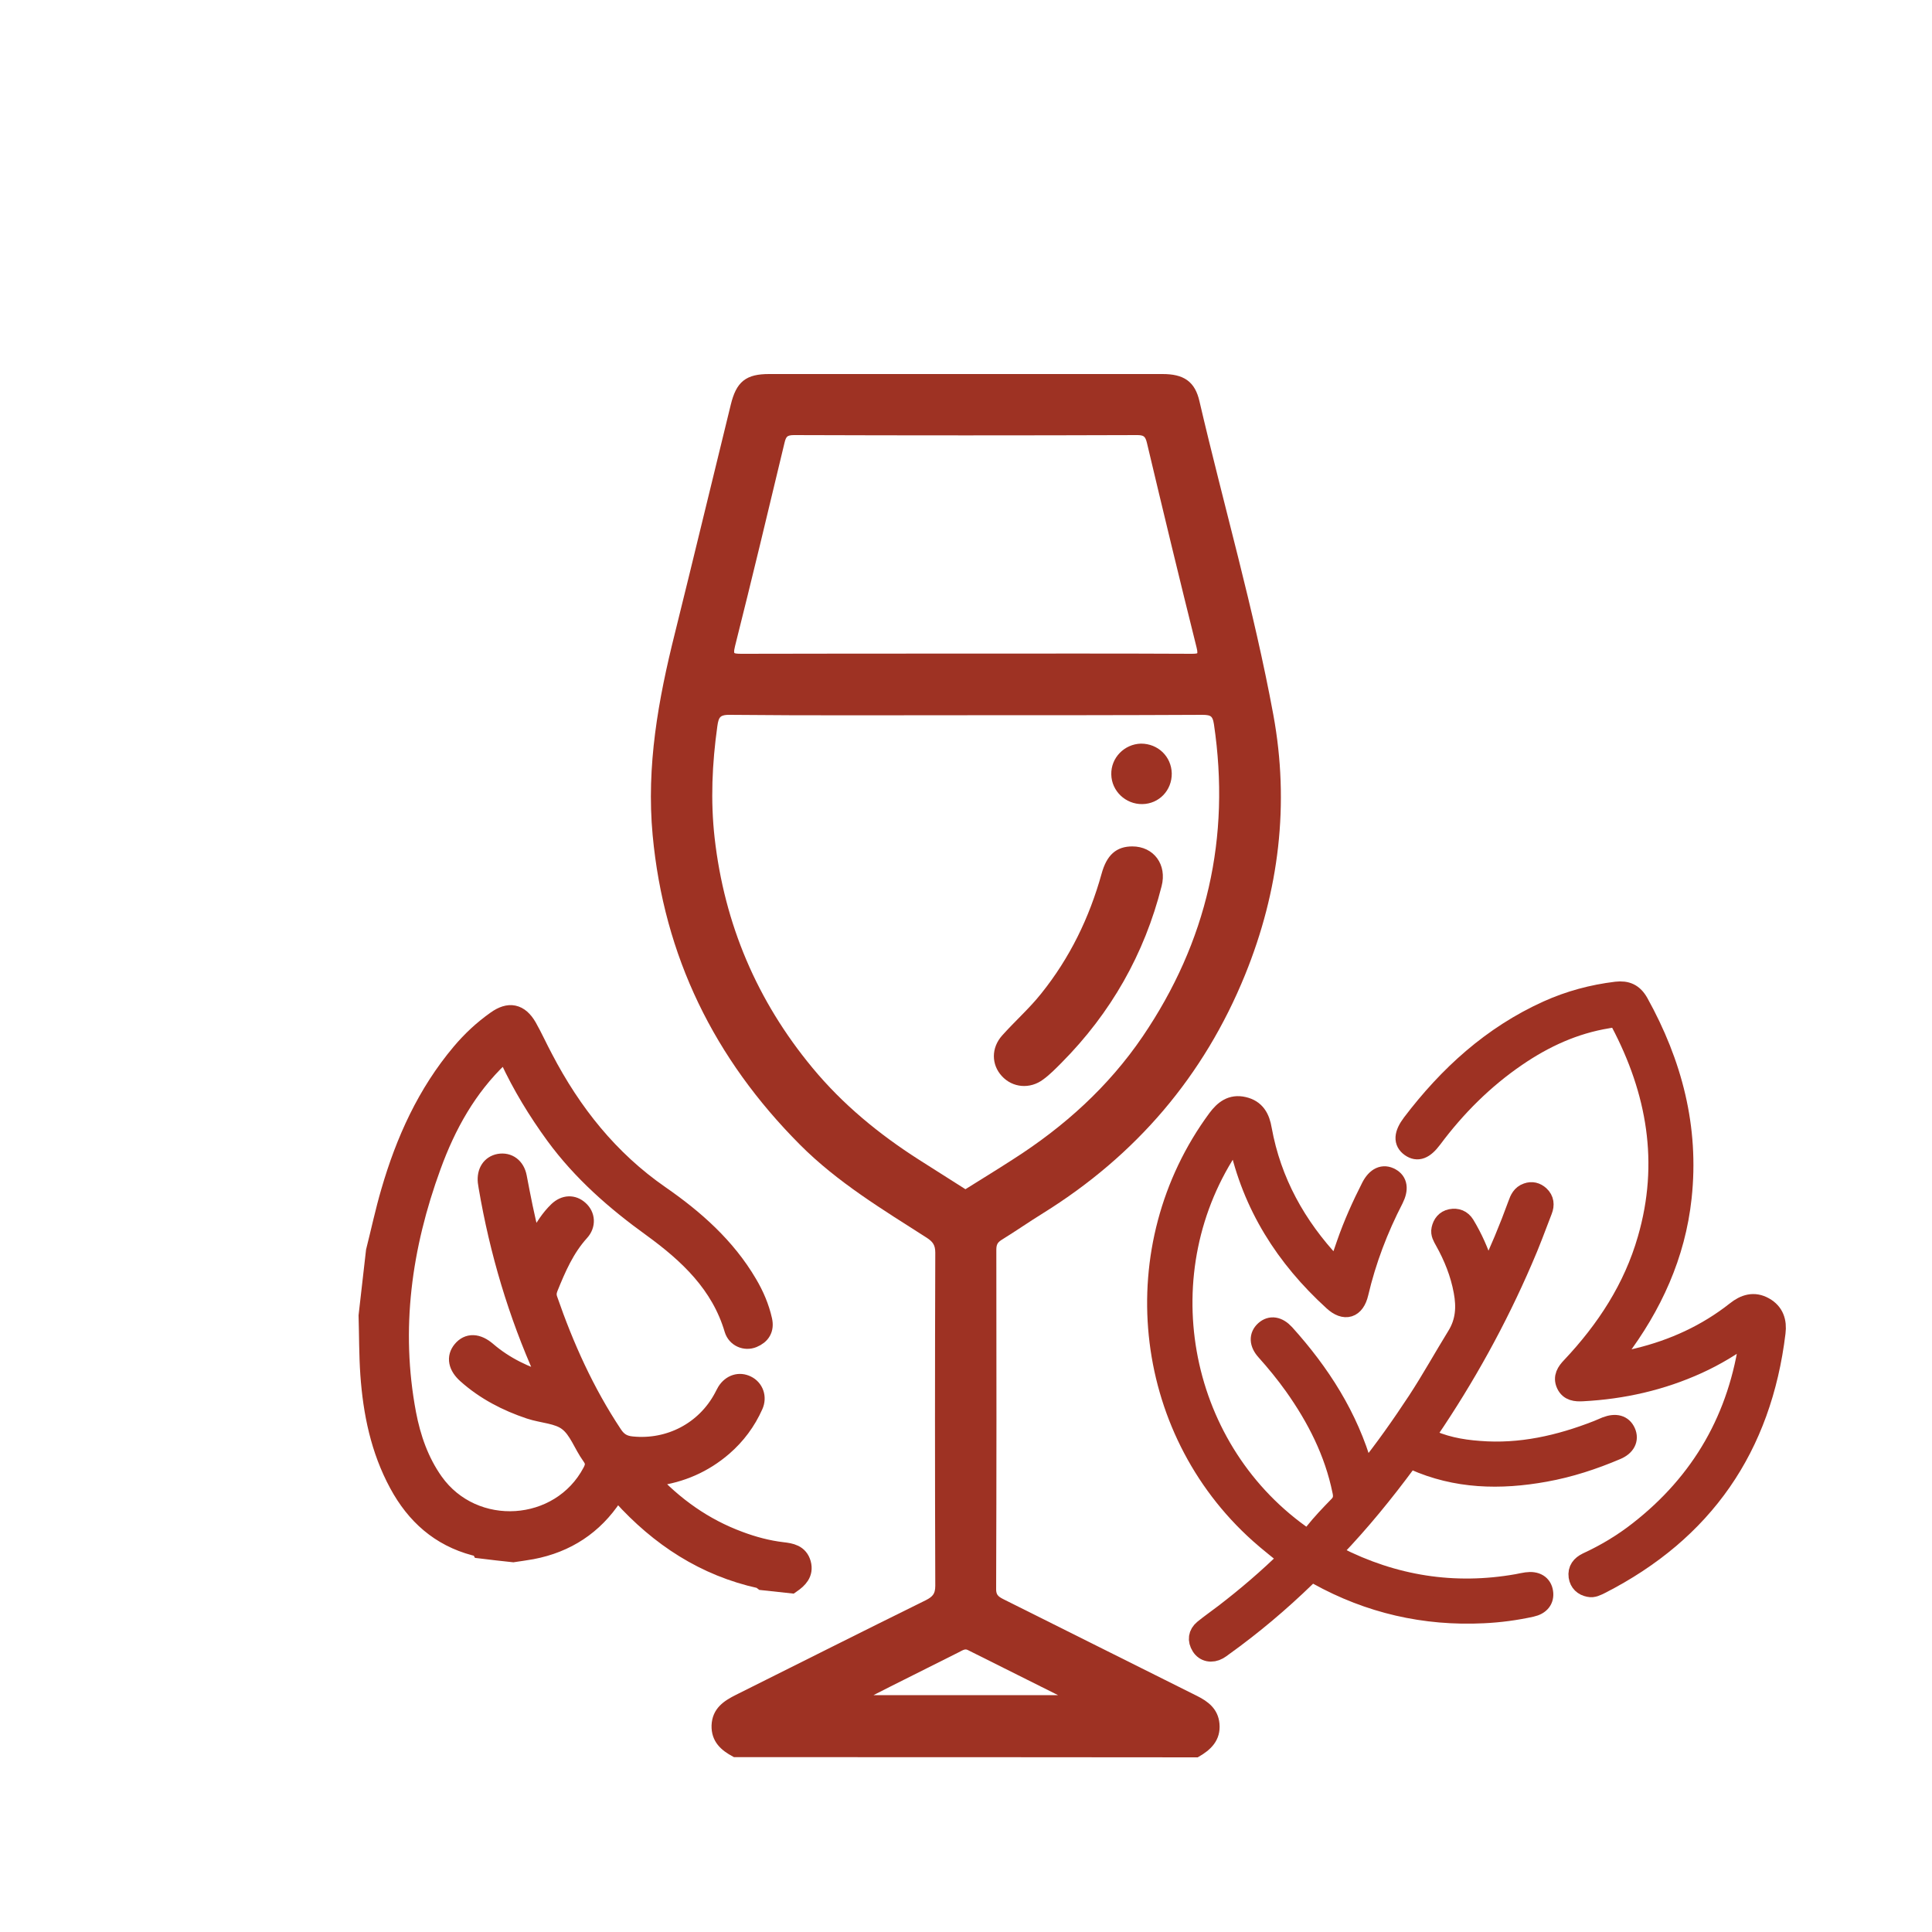
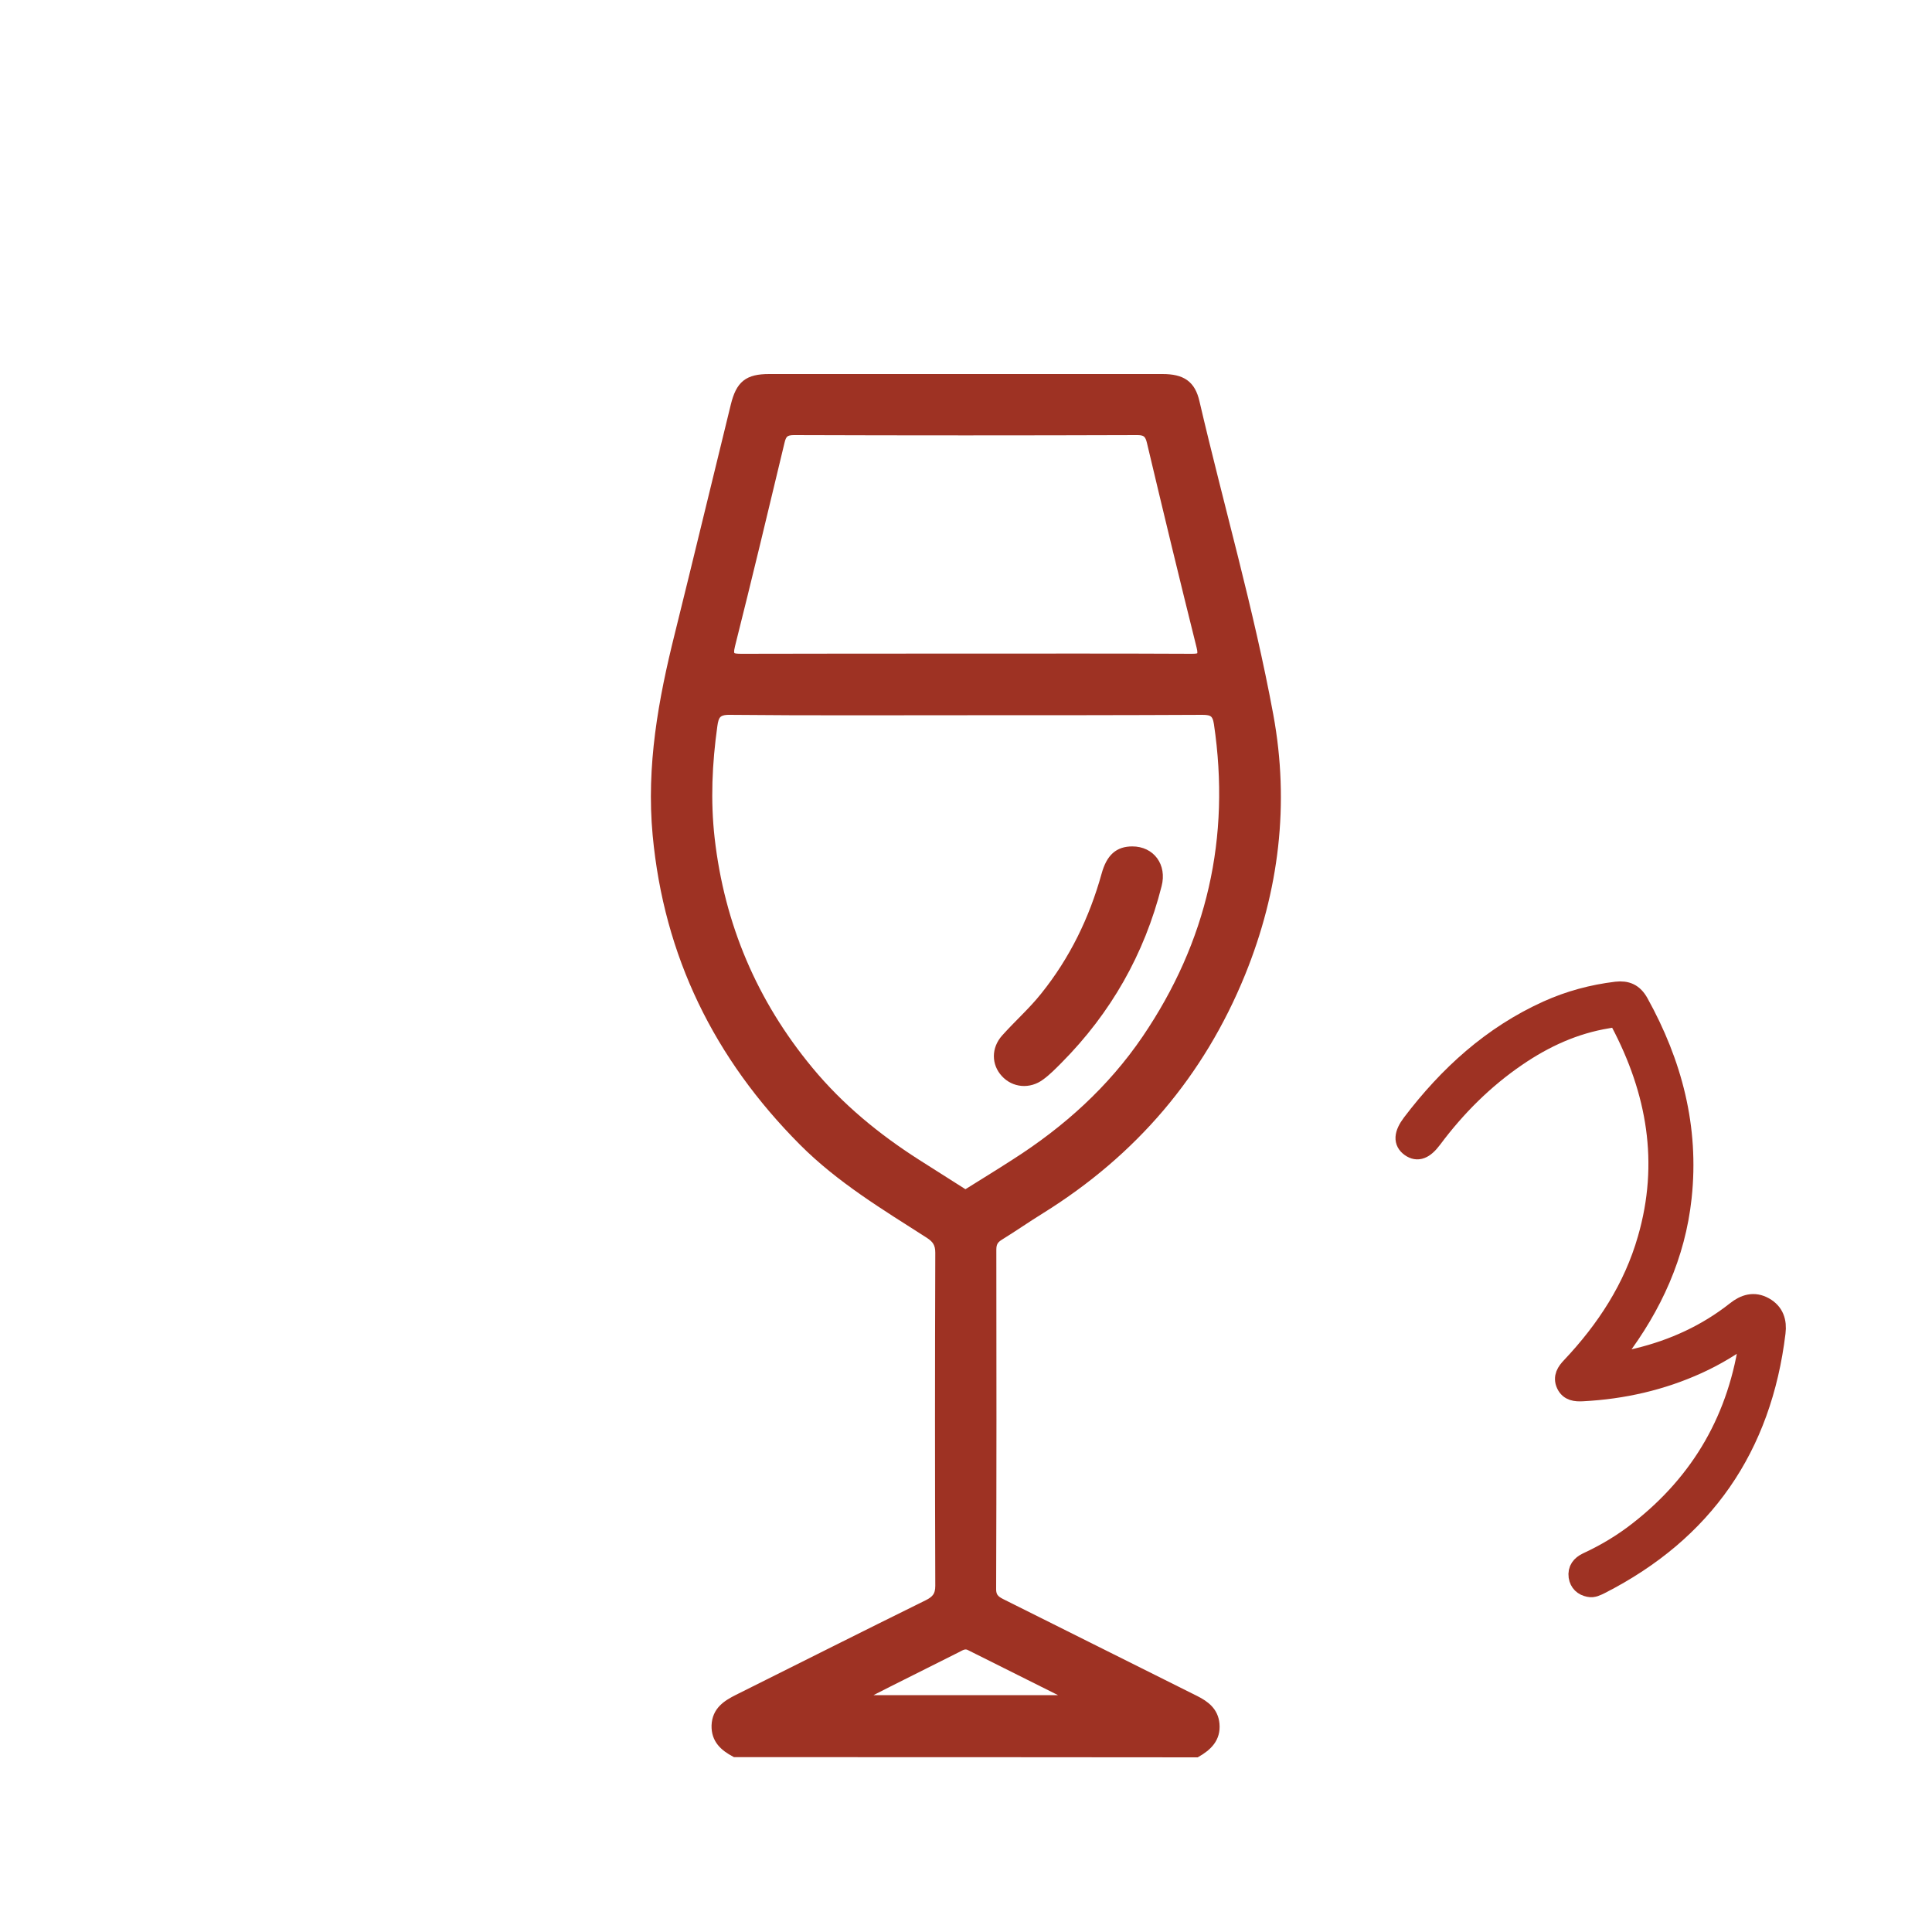
<svg xmlns="http://www.w3.org/2000/svg" version="1.1" id="Слой_1" x="0px" y="0px" viewBox="0 0 1000 1000" style="enable-background:new 0 0 1000 1000;" xml:space="preserve">
  <style type="text/css">
	.st0{fill:url(#SVGID_1_);}
	.st1{fill:url(#SVGID_00000170279590706439912650000005930201604771925654_);}
	.st2{fill:url(#SVGID_00000139268774075362222000000008534727702913212545_);}
	.st3{fill:url(#SVGID_00000105421374650090026590000012255740239206721182_);}
	.st4{fill:#FFFFFF;}
	.st5{fill:none;}
	.st6{fill:url(#SVGID_00000073719631765568268660000018101458599558249906_);}
	.st7{clip-path:url(#SVGID_00000067201748044094713660000006039766470797870991_);}
	.st8{fill:#D0C5C2;}
	.st9{fill:#EB5F3B;}
	.st10{fill:#EBB59F;}
	.st11{fill:#8DC6E1;}
	.st12{fill:#A42A14;}
	.st13{fill:url(#SVGID_00000138568295886217537990000017998852444405323904_);}
	.st14{clip-path:url(#SVGID_00000001641031848641877750000001076572495874274750_);}
	.st15{fill:#9E3223;}
	.st16{clip-path:url(#SVGID_00000059278092471884720080000015715313414113961872_);}
	.st17{fill:#E7452B;}
	.st18{fill:url(#XMLID_00000134238910045709833900000018237414615046610819_);}
	.st19{fill:url(#SVGID_00000033348429821818982060000000229415807098367620_);}
	.st20{fill-rule:evenodd;clip-rule:evenodd;fill:url(#SVGID_00000112590879496854050240000003782869982164813490_);}
	.st21{fill:url(#SVGID_00000121975888316902361670000013221893354534397615_);}
	.st22{fill:url(#SVGID_00000014602631113086890840000010581672623200744351_);}
	.st23{fill:#C49B57;}
	.st24{clip-path:url(#SVGID_00000085938075122295610510000005173436284691717811_);}
	.st25{fill-rule:evenodd;clip-rule:evenodd;fill:url(#SVGID_00000158715152040725343940000004235740026154746256_);}
	.st26{fill-rule:evenodd;clip-rule:evenodd;fill:url(#SVGID_00000108294854609411440120000003772035670713423261_);}
	.st27{fill-rule:evenodd;clip-rule:evenodd;fill:url(#SVGID_00000136407814187890859780000017161062556478548877_);}
	.st28{fill-rule:evenodd;clip-rule:evenodd;fill:url(#SVGID_00000035531280104268918430000004695224696259193759_);}
	.st29{fill-rule:evenodd;clip-rule:evenodd;fill:url(#SVGID_00000123435476795585982310000006321813727264052105_);}
	.st30{clip-path:url(#SVGID_00000168809727091664267280000001628141185229469117_);}
	.st31{fill:url(#SVGID_00000020368789352984491040000008048268618388690110_);}
	.st32{fill:url(#SVGID_00000074437017903165298100000006879188025847383730_);}
	.st33{fill:url(#SVGID_00000104685040334863933280000003685672725802126500_);}
	.st34{fill:url(#SVGID_00000172404761045827114840000010458434985331726232_);}
	.st35{fill:url(#SVGID_00000056393902741084227720000000578368431954142910_);}
	.st36{clip-path:url(#SVGID_00000091694876134629738530000004709061154591373488_);}
	.st37{fill:url(#SVGID_00000052087970563872665500000012887787570047815584_);}
	.st38{fill:url(#SVGID_00000119120166033073032850000017413690359843286928_);}
	.st39{fill:url(#SVGID_00000169519137868520979180000014123119461624831881_);}
	.st40{fill:url(#SVGID_00000075147978362282829330000017811879117463789212_);}
	.st41{fill:url(#SVGID_00000113320179101590837390000003419660404619062946_);}
	.st42{fill:url(#XMLID_00000103245596164460842540000009900443263094482613_);}
	.st43{fill:url(#XMLID_00000079468026578280671010000002972899181647037104_);}
	.st44{fill:url(#SVGID_00000170260839891234607150000016025283298626755459_);}
	.st45{fill:url(#SVGID_00000183956567299187554440000018026090600686633379_);}
	.st46{fill:url(#SVGID_00000012451957269865161170000002119145081150135182_);}
	.st47{fill:url(#SVGID_00000115514143644549886430000000826046644795643820_);}
	.st48{fill-rule:evenodd;clip-rule:evenodd;fill:url(#SVGID_00000134939651452979001280000016389886801186574523_);}
	.st49{fill-rule:evenodd;clip-rule:evenodd;fill:url(#SVGID_00000043447787127762454270000015683871218791817612_);}
	.st50{fill-rule:evenodd;clip-rule:evenodd;fill:url(#SVGID_00000089556299418626121230000016630067487043007113_);}
	.st51{fill:url(#SVGID_00000079484380274432939360000011262438799981528201_);}
	.st52{clip-path:url(#SVGID_00000082327998720812400080000007484329285567378072_);}
	.st53{fill:url(#SVGID_00000127739908391068695700000016154000441184471459_);}
	.st54{fill:url(#SVGID_00000104704754292543333820000004852521976048176532_);}
	.st55{fill:url(#SVGID_00000092418480449626226490000014245182089269044119_);}
	.st56{fill:url(#SVGID_00000115497294410634175840000017210706444158952601_);}
	.st57{clip-path:url(#SVGID_00000050661391558104079010000010714550507988516535_);}
	.st58{fill:url(#SVGID_00000003812954135372165800000006540139936157703851_);}
	.st59{fill:url(#SVGID_00000178908793837973840900000013567477380221898153_);}
	.st60{fill:url(#SVGID_00000142893644578111294560000011945513572303021721_);}
	.st61{fill:url(#SVGID_00000054986593149857063550000016785050351254910120_);}
	.st62{fill:url(#SVGID_00000001638591128037763850000015558531085050280381_);}
	.st63{fill:url(#SVGID_00000014624065535276337360000014714365750300492683_);}
	.st64{fill:url(#SVGID_00000085970339684955089390000000817462719424188320_);}
	.st65{fill:url(#SVGID_00000075855114452161143090000011642848935562202280_);}
	.st66{fill:url(#SVGID_00000005966315047226009160000014486252466795423678_);}
	.st67{fill:url(#SVGID_00000163064333461020186800000007928183577380057508_);}
	.st68{fill:url(#SVGID_00000103231275490723034310000015856330468941911952_);}
	.st69{fill:url(#SVGID_00000174561312959393582790000018157043980208372414_);}
	.st70{fill:url(#SVGID_00000040553218949358487520000005360630779062764433_);}
	.st71{fill:url(#SVGID_00000127760499555224952320000008630480294458900360_);}
	.st72{fill:url(#SVGID_00000129905824123910770090000013061462569313121944_);}
	.st73{fill:url(#SVGID_00000181772782093783581740000015843597749226987433_);}
	.st74{fill:url(#SVGID_00000130609554410130555170000000335463324659097277_);}
	.st75{fill:url(#SVGID_00000068652274039251125310000009833002898951652248_);}
	.st76{fill:url(#SVGID_00000031177034911131947110000001861831611335214735_);}
	.st77{fill:url(#SVGID_00000080167269160289967680000006924730463581747896_);}
	.st78{fill:url(#SVGID_00000129194836662728103760000006559366809418363556_);}
	.st79{fill:url(#SVGID_00000000198592428754560620000018064519307371660173_);}
	.st80{clip-path:url(#SVGID_00000040554843020523028950000011665472295190470282_);}
	.st81{fill:url(#SVGID_00000060006332386580264620000000479620384343503039_);}
	.st82{fill:url(#SVGID_00000173155617818737272770000009220822917171512498_);}
	.st83{fill:url(#SVGID_00000107558415439580406410000005145925489490750635_);}
	.st84{fill:url(#SVGID_00000163068415132018535930000004902764701733481355_);}
	.st85{fill:none;stroke:#A42A14;stroke-width:16;stroke-linecap:round;stroke-linejoin:round;stroke-miterlimit:10;}
	.st86{fill:none;stroke:#A42A14;stroke-width:20.425;stroke-linecap:round;stroke-linejoin:round;stroke-miterlimit:10;}
	.st87{fill:none;stroke:#A42A14;stroke-width:18;stroke-miterlimit:10;}
	.st88{fill:none;stroke:#A42A14;stroke-width:17.704;stroke-linecap:round;stroke-linejoin:round;stroke-miterlimit:10;}
	.st89{fill:none;stroke:#A42A14;stroke-width:14;stroke-linecap:round;stroke-linejoin:round;stroke-miterlimit:10;}
	.st90{fill:#9E3223;stroke:#9E3223;stroke-width:4;stroke-miterlimit:10;}
	.st91{clip-path:url(#SVGID_00000174583736389728350210000012857007176029848970_);}
	.st92{fill:#9E3223;stroke:#9E3223;stroke-width:10;stroke-miterlimit:10;}
	.st93{fill:#9E3223;stroke:#9E3223;stroke-width:6;stroke-miterlimit:10;}
</style>
  <g>
    <path class="st90" d="M380.4,907.5c-5.8-3.1-10.3-7-10.1-14.4c0.3-7.7,5.6-11.1,11.6-14.1c32.7-16.3,65.4-32.8,98.1-48.9   c4.2-2.1,6.1-4.3,6.1-9.3c-0.2-57.5-0.2-114.9,0-172.4c0-4.6-1.6-7-5.3-9.4c-22.8-14.6-46.1-28.6-65.4-48   c-43.9-44.1-69.8-96.6-75.6-158.9c-3.3-35.5,2.9-69.6,11.4-103.6c9.8-39.5,19.3-79.1,29-118.6c2.7-11,6.8-14.3,17.9-14.3   c67.9,0,135.8,0,203.6,0c10.2,0,15.1,3.3,17.2,12.6c12.6,54.1,28.1,107.4,38.2,162.1c8.4,45.7,3,90.4-14.5,133.5   c-21.2,52.1-56,92.7-103.7,122.4c-7.3,4.5-14.3,9.4-21.6,13.9c-2.7,1.7-3.6,3.6-3.6,6.7c0.1,58.6,0.1,117.2-0.1,175.8   c0,4.6,2.6,5.8,5.8,7.4c33.1,16.5,66.2,33.1,99.3,49.6c5.4,2.7,9.9,6.1,10.5,12.7c0.7,7.6-3.9,11.9-9.8,15.3   C539.8,907.5,460.1,907.5,380.4,907.5z M500.7,368.2c-41,0-82,0.2-123-0.2c-6.4-0.1-7.7,2.4-8.4,7.7c-2.7,19.3-3.6,38.7-1.4,58.2   C373,478.9,390,519,419,554c15.8,19.1,34.7,34.6,55.5,47.9c8.4,5.4,16.8,10.6,25.2,16c8.6-5.4,17.3-10.7,25.8-16.2   c26.6-17,49.7-37.8,67.6-64.1c33.6-49.5,46-103.8,37.2-163.1c-0.8-5.3-2.8-6.5-7.9-6.5C581.8,368.2,541.2,368.2,500.7,368.2z    M499.9,340.3c38.9,0,77.8-0.1,116.8,0.1c4.4,0,5.9-0.5,4.6-5.7c-8.8-35.2-17.3-70.5-25.7-105.9c-0.9-3.8-2.3-5.6-6.8-5.6   c-59.3,0.2-118.6,0.2-177.9,0c-4.5,0-5.9,1.6-6.8,5.6c-8.4,35.1-16.8,70.2-25.6,105.2c-1.5,5.9,0.3,6.4,5.3,6.4   C422.5,340.3,461.2,340.3,499.9,340.3z M553.8,879.4c0.1-0.3,0.2-0.6,0.3-1c-17.5-8.7-34.9-17.5-52.4-26.2   c-2.5-1.2-4.5,0.3-6.5,1.3c-11.8,5.9-23.6,11.8-35.3,17.7c-4.8,2.4-9.6,4.9-16,8.2C481.9,879.4,517.9,879.4,553.8,879.4z" />
    <path class="st90" d="M586.1,440.1c9.7,0,15.8,8.1,13.2,18.1c-8.8,34.8-26,65-51.3,90.5c-2.9,2.9-5.9,6-9.2,8.4   c-6.1,4.6-14,3.8-18.8-1.5c-4.7-5.1-4.9-12.6,0.2-18.3c6.6-7.4,14.1-14,20.3-21.8c15-18.7,25.2-39.7,31.6-62.7   C574.6,443.7,578.9,440.1,586.1,440.1z" />
-     <path class="st90" d="M604.5,400.3c0.1,7.7-5.7,13.8-13.3,13.9c-7.5,0.1-13.9-5.9-14-13.4c-0.2-7.5,5.9-13.7,13.4-13.9   C598.3,386.9,604.3,392.7,604.5,400.3z" />
  </g>
  <g>
-     <path class="st92" d="M194.4,647.7c2.6-10.3,4.8-20.7,7.8-30.9c7.6-26.2,18.7-50.8,36.5-71.9c5.3-6.3,11.3-11.9,18.1-16.7   c6.7-4.8,11.9-3.8,16.1,3.4c3,5.3,5.5,10.9,8.4,16.3c14.7,28.2,33.9,52.4,60.3,70.7c17.9,12.4,34.2,26.8,45.4,45.9   c3.5,5.9,6.2,12.2,7.7,18.9c1,4.5-0.9,7.5-5,9.2c-3.9,1.6-8.5-0.3-9.8-4.6c-6.9-23.4-23.6-39-42.3-52.6   c-19-13.7-36.4-28.9-50.3-47.9c-9.1-12.5-17.1-25.6-23.6-39.6c-1.7-3.5-2.8-3.3-5.3-0.9c-16.6,15.8-27.4,35.3-35.1,56.5   c-15.2,41.6-21.2,84.3-12.9,128.3c2.4,12.6,6.6,24.7,14.1,35.3c20.6,29,65.5,26.1,82-5.2c1.7-3.2,1.7-5.5-0.5-8.5   c-4.2-5.8-6.6-13.5-12-17.6c-5.1-4-13.1-4.1-19.7-6.3c-12-4-23.2-9.8-32.7-18.3c-4.6-4.1-5.5-8.6-2.4-12.3   c3.2-3.9,7.8-3.8,12.8,0.5c9.2,7.9,19.8,12.9,31.4,16.4c0.4-2.1-0.8-3.5-1.5-4.9c-13.9-30.9-23.5-63.2-29.2-96.6   c-0.1-0.9-0.3-1.7-0.4-2.6c-0.5-5.1,1.9-8.7,6.1-9.5c4.6-0.8,8.3,1.9,9.3,7.1c2,10.5,4,20.9,6.7,31.2c0.4,1.3,0.7,2.7,1.2,4.8   c2.8-4.4,5.3-8.3,7.9-12.1c1.6-2.3,3.4-4.5,5.4-6.4c3.5-3.3,7.6-3.4,10.8-0.5c3.3,2.9,3.7,7.6,0.4,11.2   c-7.7,8.5-12.1,18.7-16.3,29.1c-0.8,2.1-0.9,3.9-0.2,6c8.5,24.6,19.1,48.1,33.5,69.8c2.5,3.9,5.5,5.7,10.1,6.1   c19.5,1.9,37.9-7.7,47.2-25c0.6-1.1,1.1-2.2,1.7-3.2c2.5-3.9,6.6-5.2,10.4-3.3c3.7,1.8,5.4,6.2,3.5,10.4c-3.7,8.3-9,15.4-15.8,21.3   c-10.1,8.7-21.8,13.8-35,15.5c-1.2,0.1-2.5-0.3-3.6,1.3c13.2,14.3,28.6,25.3,47,32.1c7.2,2.7,14.7,4.7,22.3,5.6   c4.4,0.5,8.5,1.2,9.9,6.2c1.3,4.9-1.7,7.8-5.3,10.3c-4.9-0.5-9.7-1.1-14.6-1.6c-0.4-0.3-0.8-0.7-1.3-0.9   c-28.8-6.3-52.2-21.7-71.7-43.3c-2-2.3-2.9-2.4-4.7,0.4c-10,15.2-24.1,24.4-41.9,27.8c-3.2,0.6-6.5,1-9.7,1.5   c-5.6-0.6-11.1-1.2-16.7-1.9c-0.7-1.2-2.1-1.2-3.2-1.5c-18-4.8-30.6-16.1-39.3-32.2c-9.6-17.7-13.5-36.9-14.9-56.7   c-0.7-10.1-0.6-20.2-0.9-30.3C191.9,669.9,193.1,658.8,194.4,647.7z" />
-   </g>
+     </g>
  <g>
-     <path class="st92" d="M770.2,659.9c5.7-12,10.8-24.2,15.3-36.6c0.9-2.6,2-5,4.9-6c2.5-0.9,4.7-0.3,6.6,1.4c2.4,2.2,2.6,5,1.5,7.8   c-3.3,8.6-6.5,17.3-10.2,25.7c-13.4,31.1-29.7,60.6-48.8,88.7c-0.6,0.9-1.1,1.8-1.8,2.9c8.9,4.5,18.3,6.3,28,7   c21.2,1.7,41.4-2.9,61.1-10.6c1.5-0.6,3-1.3,4.5-1.9c5-1.9,8.6-0.9,10.3,2.9c1.7,3.8-0.1,7.4-4.9,9.4c-12,5.1-24.2,9.1-37,11.4   c-23.2,4.2-46,3.7-67.9-6.1c-1.8-0.8-2.6-0.4-3.7,1c-11.6,15.7-23.9,30.8-37.4,44.9c-2.2,2.3-0.5,2.8,1.1,3.6   c29.6,15.1,60.8,20.1,93.6,14.3c1.6-0.3,3.2-0.7,4.8-0.9c4.9-0.7,8.1,1.3,8.7,5.3c0.6,3.9-1.6,6.8-6.2,7.8   c-8.2,1.8-16.4,2.9-24.8,3.3c-30.5,1.5-59.2-5.1-85.9-19.9c-2.7-1.5-4.1-0.9-6,1c-13.4,13-27.6,25-42.8,35.9   c-0.8,0.6-1.7,1.3-2.6,1.8c-3.4,1.9-7.1,1.2-9-1.9c-2-3.2-1.6-6.4,1.3-8.8c3.4-2.8,7.2-5.4,10.7-8.1c11.6-8.9,22.7-18.4,33.3-28.8   c-5.1-4.2-10.3-8.2-15.1-12.5c-61.3-54.8-70.7-148.5-21.8-214.8c3.5-4.7,7.5-7.8,13.6-6.4c6.3,1.4,8.7,5.9,9.7,11.9   c4.9,27,17.7,50,36.4,69.9c0.5,0.5,1,1.1,1.6,1.6c0.2,0.2,0.5,0.3,1.1,0.6c1.5-4.4,2.9-8.7,4.4-12.9c3.5-10.1,7.9-19.9,12.8-29.5   c2.7-5.2,6.4-6.9,10.3-4.7c3.6,2,4.2,5.8,1.6,11c-8,15.5-14.2,31.7-18.2,48.8c-1.9,8-7.2,9.7-13.3,4.1   c-24.8-22.6-42-49.6-49.1-82.7c-0.1-0.6-0.4-1.1-0.7-1.6c-1.6,0.4-2,1.8-2.7,2.8c-44.6,65.3-28.6,156,35.5,202.1   c3.1,2.2,4.7,2.2,7.1-0.8c3.9-4.9,8.2-9.4,12.6-13.9c2.3-2.3,2.6-4.7,1.9-7.7c-4.1-20.1-13.2-37.9-24.9-54.4   c-4.5-6.3-9.4-12.3-14.6-18.1c-3.5-3.9-3.6-7.8-0.5-10.6c3.1-2.8,6.9-2.2,10.5,1.7c18.4,20.4,32.9,43,40.5,69.7   c0.2,0.7,0.3,1.5,1.4,1.9c9.5-11.8,18.2-24.2,26.5-36.8c7.2-11,13.5-22.4,20.4-33.6c4.6-7.4,5-15,3.5-23.1   c-1.7-9.3-5.2-18-9.8-26.2c-1-1.8-2.2-3.7-1.7-5.9c0.6-2.8,2.2-4.9,5.1-5.5c3.1-0.6,5.6,0.4,7.3,3.1c4.1,6.8,7.3,14,9.7,21.5   C768.8,657.1,768.7,658.7,770.2,659.9z" />
    <path class="st92" d="M905.4,690.2c-8.7,6.5-17.4,11.7-26.6,15.9c-18.9,8.6-38.8,13.1-59.6,14.2c-3.6,0.2-7-0.1-8.7-3.8   c-1.7-3.7,0.2-6.5,2.7-9.1c18-19.1,32.1-40.6,39.4-66.1c11.4-39.4,4.8-76.6-14-112.2c-1.8-3.3-4.2-2.1-6.5-1.8   c-17.2,2.8-32.7,9.9-47,19.7c-17,11.6-31.4,26-43.7,42.5c-4.2,5.6-7.7,6.9-11.4,4.3c-3.8-2.7-3.6-6.7,0.7-12.4   c18.9-24.9,41.5-45.5,70.3-58.5c11.3-5.1,23.2-8.3,35.6-9.8c5.3-0.6,8.9,0.9,11.7,5.9c17.4,31.4,26.2,64.7,22.3,100.8   c-3.2,29.8-15.3,56.1-33.2,79.8c-1.2,1.5-2.4,3.1-3.5,4.6c-0.2,0.2-0.2,0.6-0.3,1.1c4.8-0.2,9.4-1.4,14-2.5   c18.6-4.5,35.7-12.3,50.8-24.2c4.6-3.7,9.5-5.2,14.8-2.2c5.2,2.9,6.7,7.7,6,13.3c-7.2,59.5-37.3,103.1-90.8,130.4   c-1.9,0.9-3.8,2-5.9,1.5c-3.1-0.6-5.1-2.5-5.6-5.6c-0.5-3.6,1.4-5.9,4.5-7.4c9.5-4.4,18.4-9.7,26.7-16.2   c32.7-25.5,51.7-58.9,57.3-100C905.4,692,905.4,691.6,905.4,690.2z" />
  </g>
</svg>